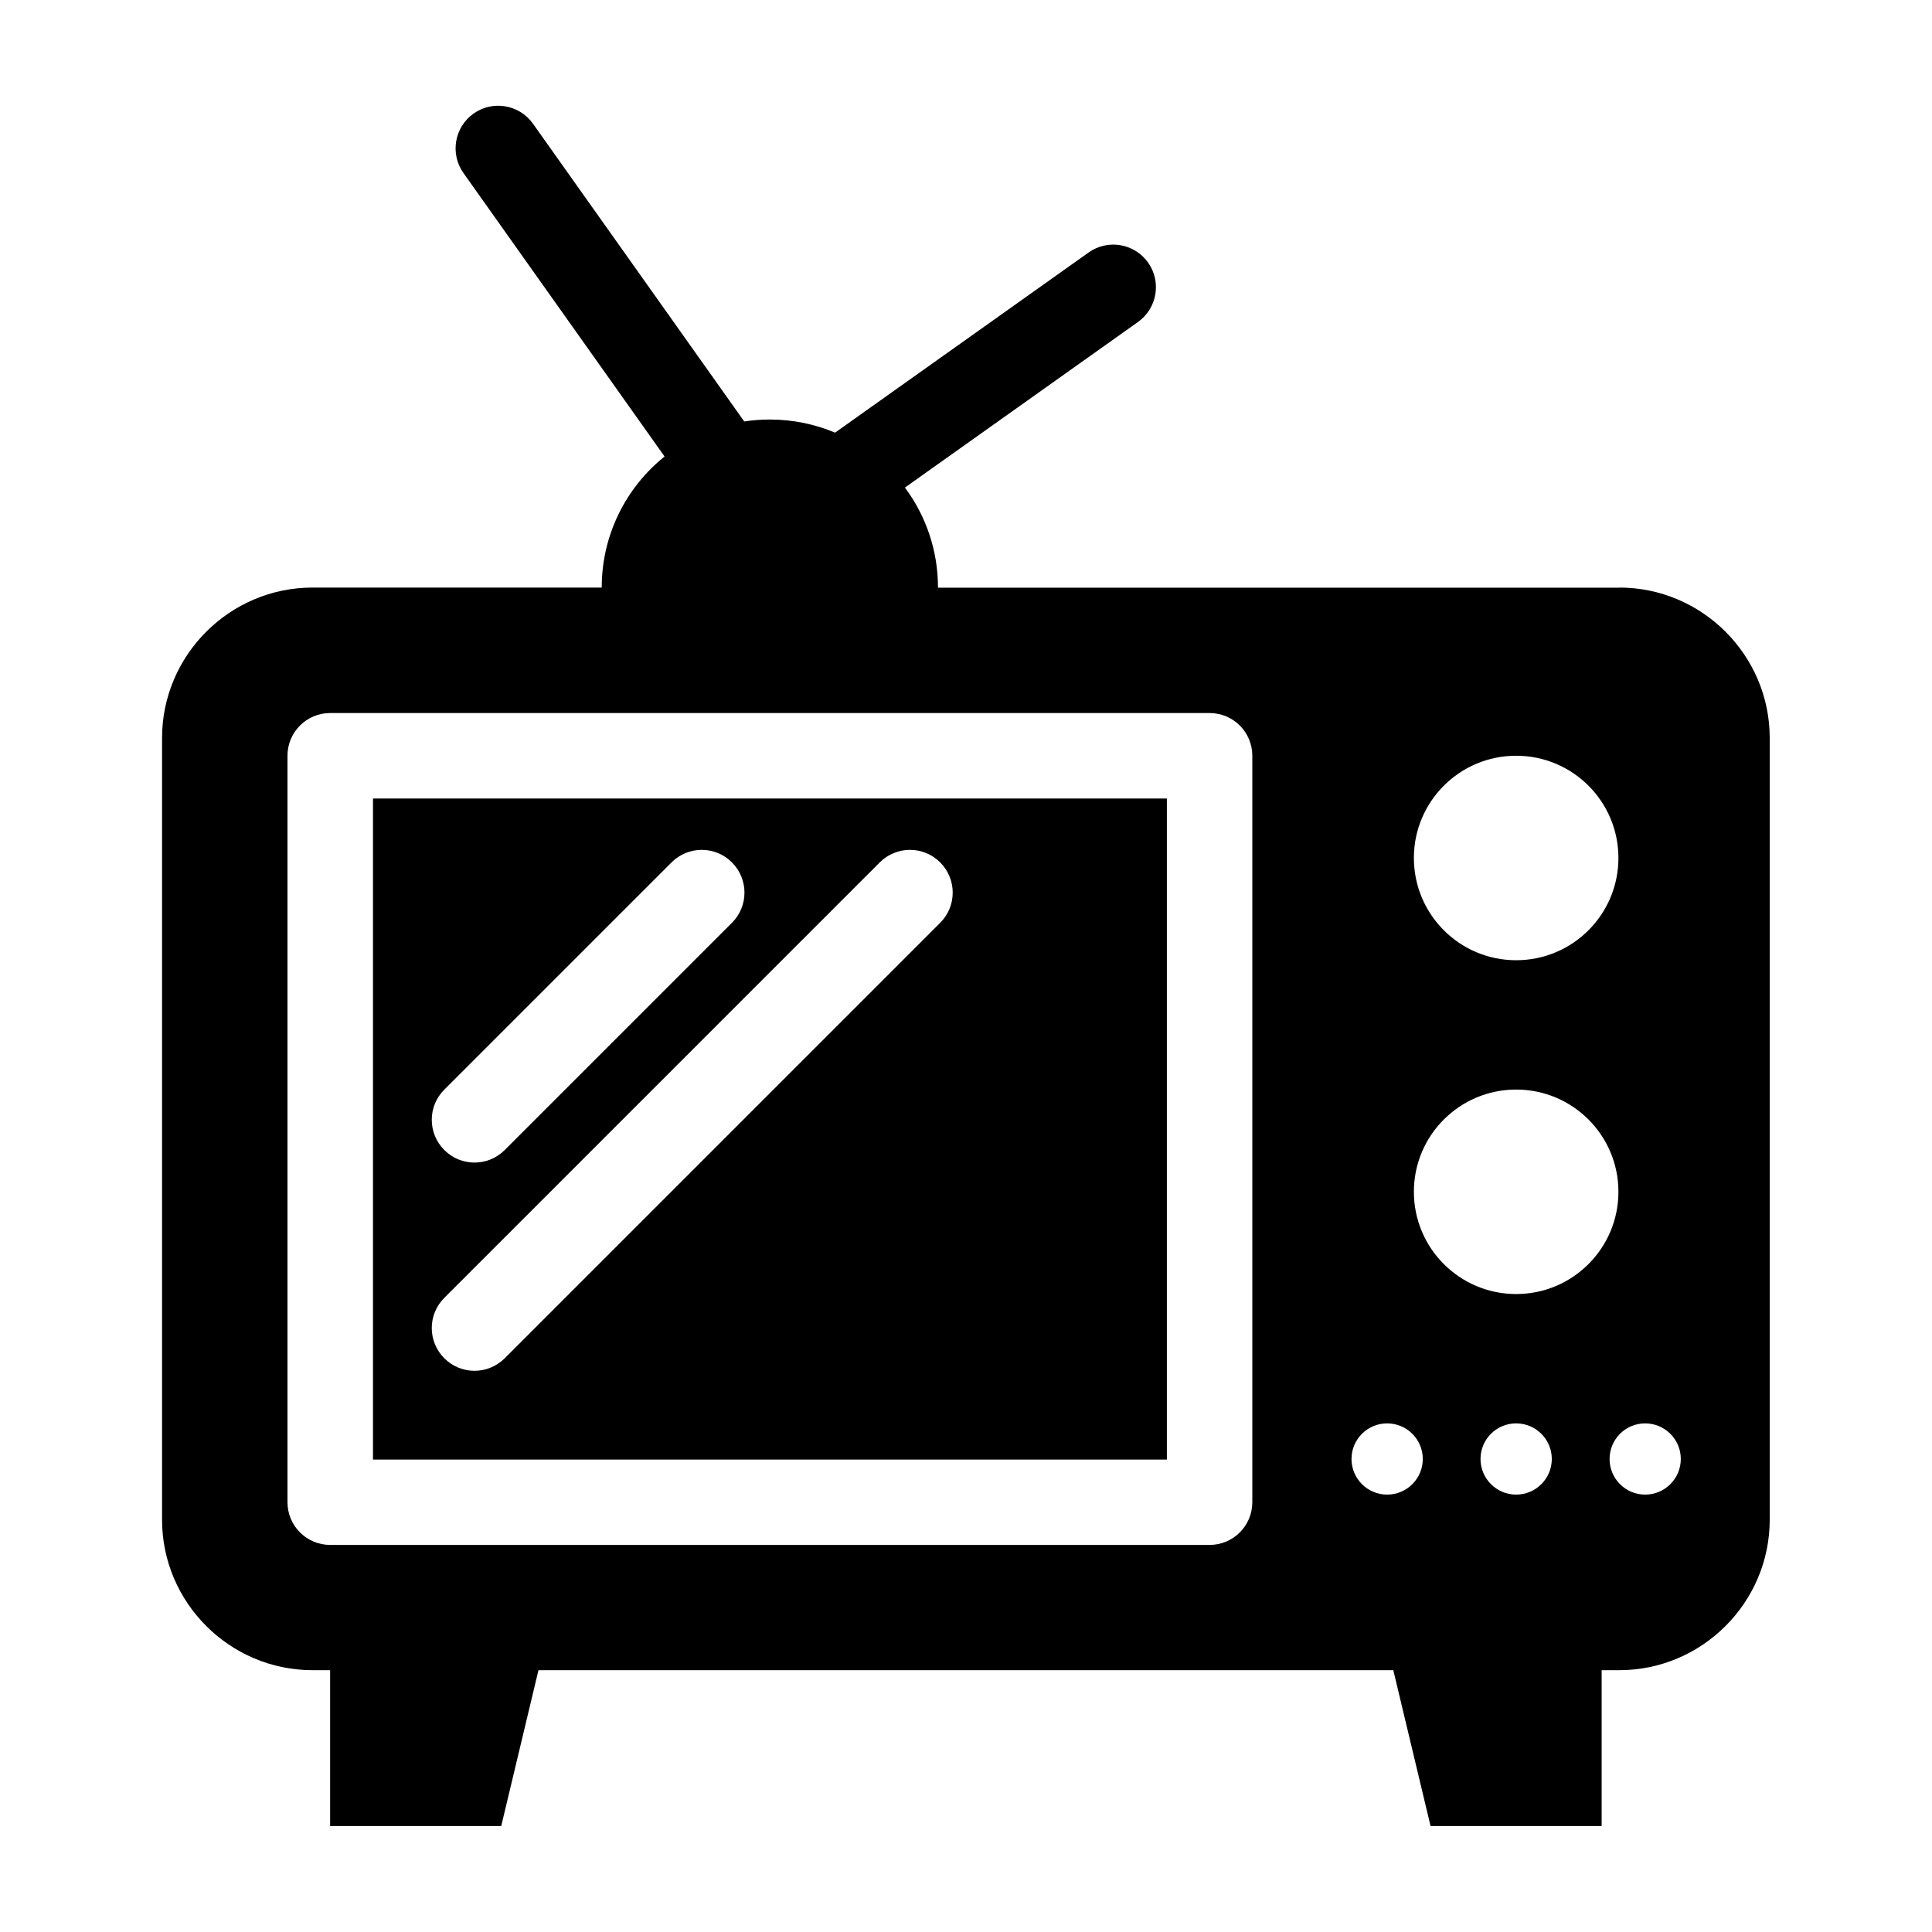
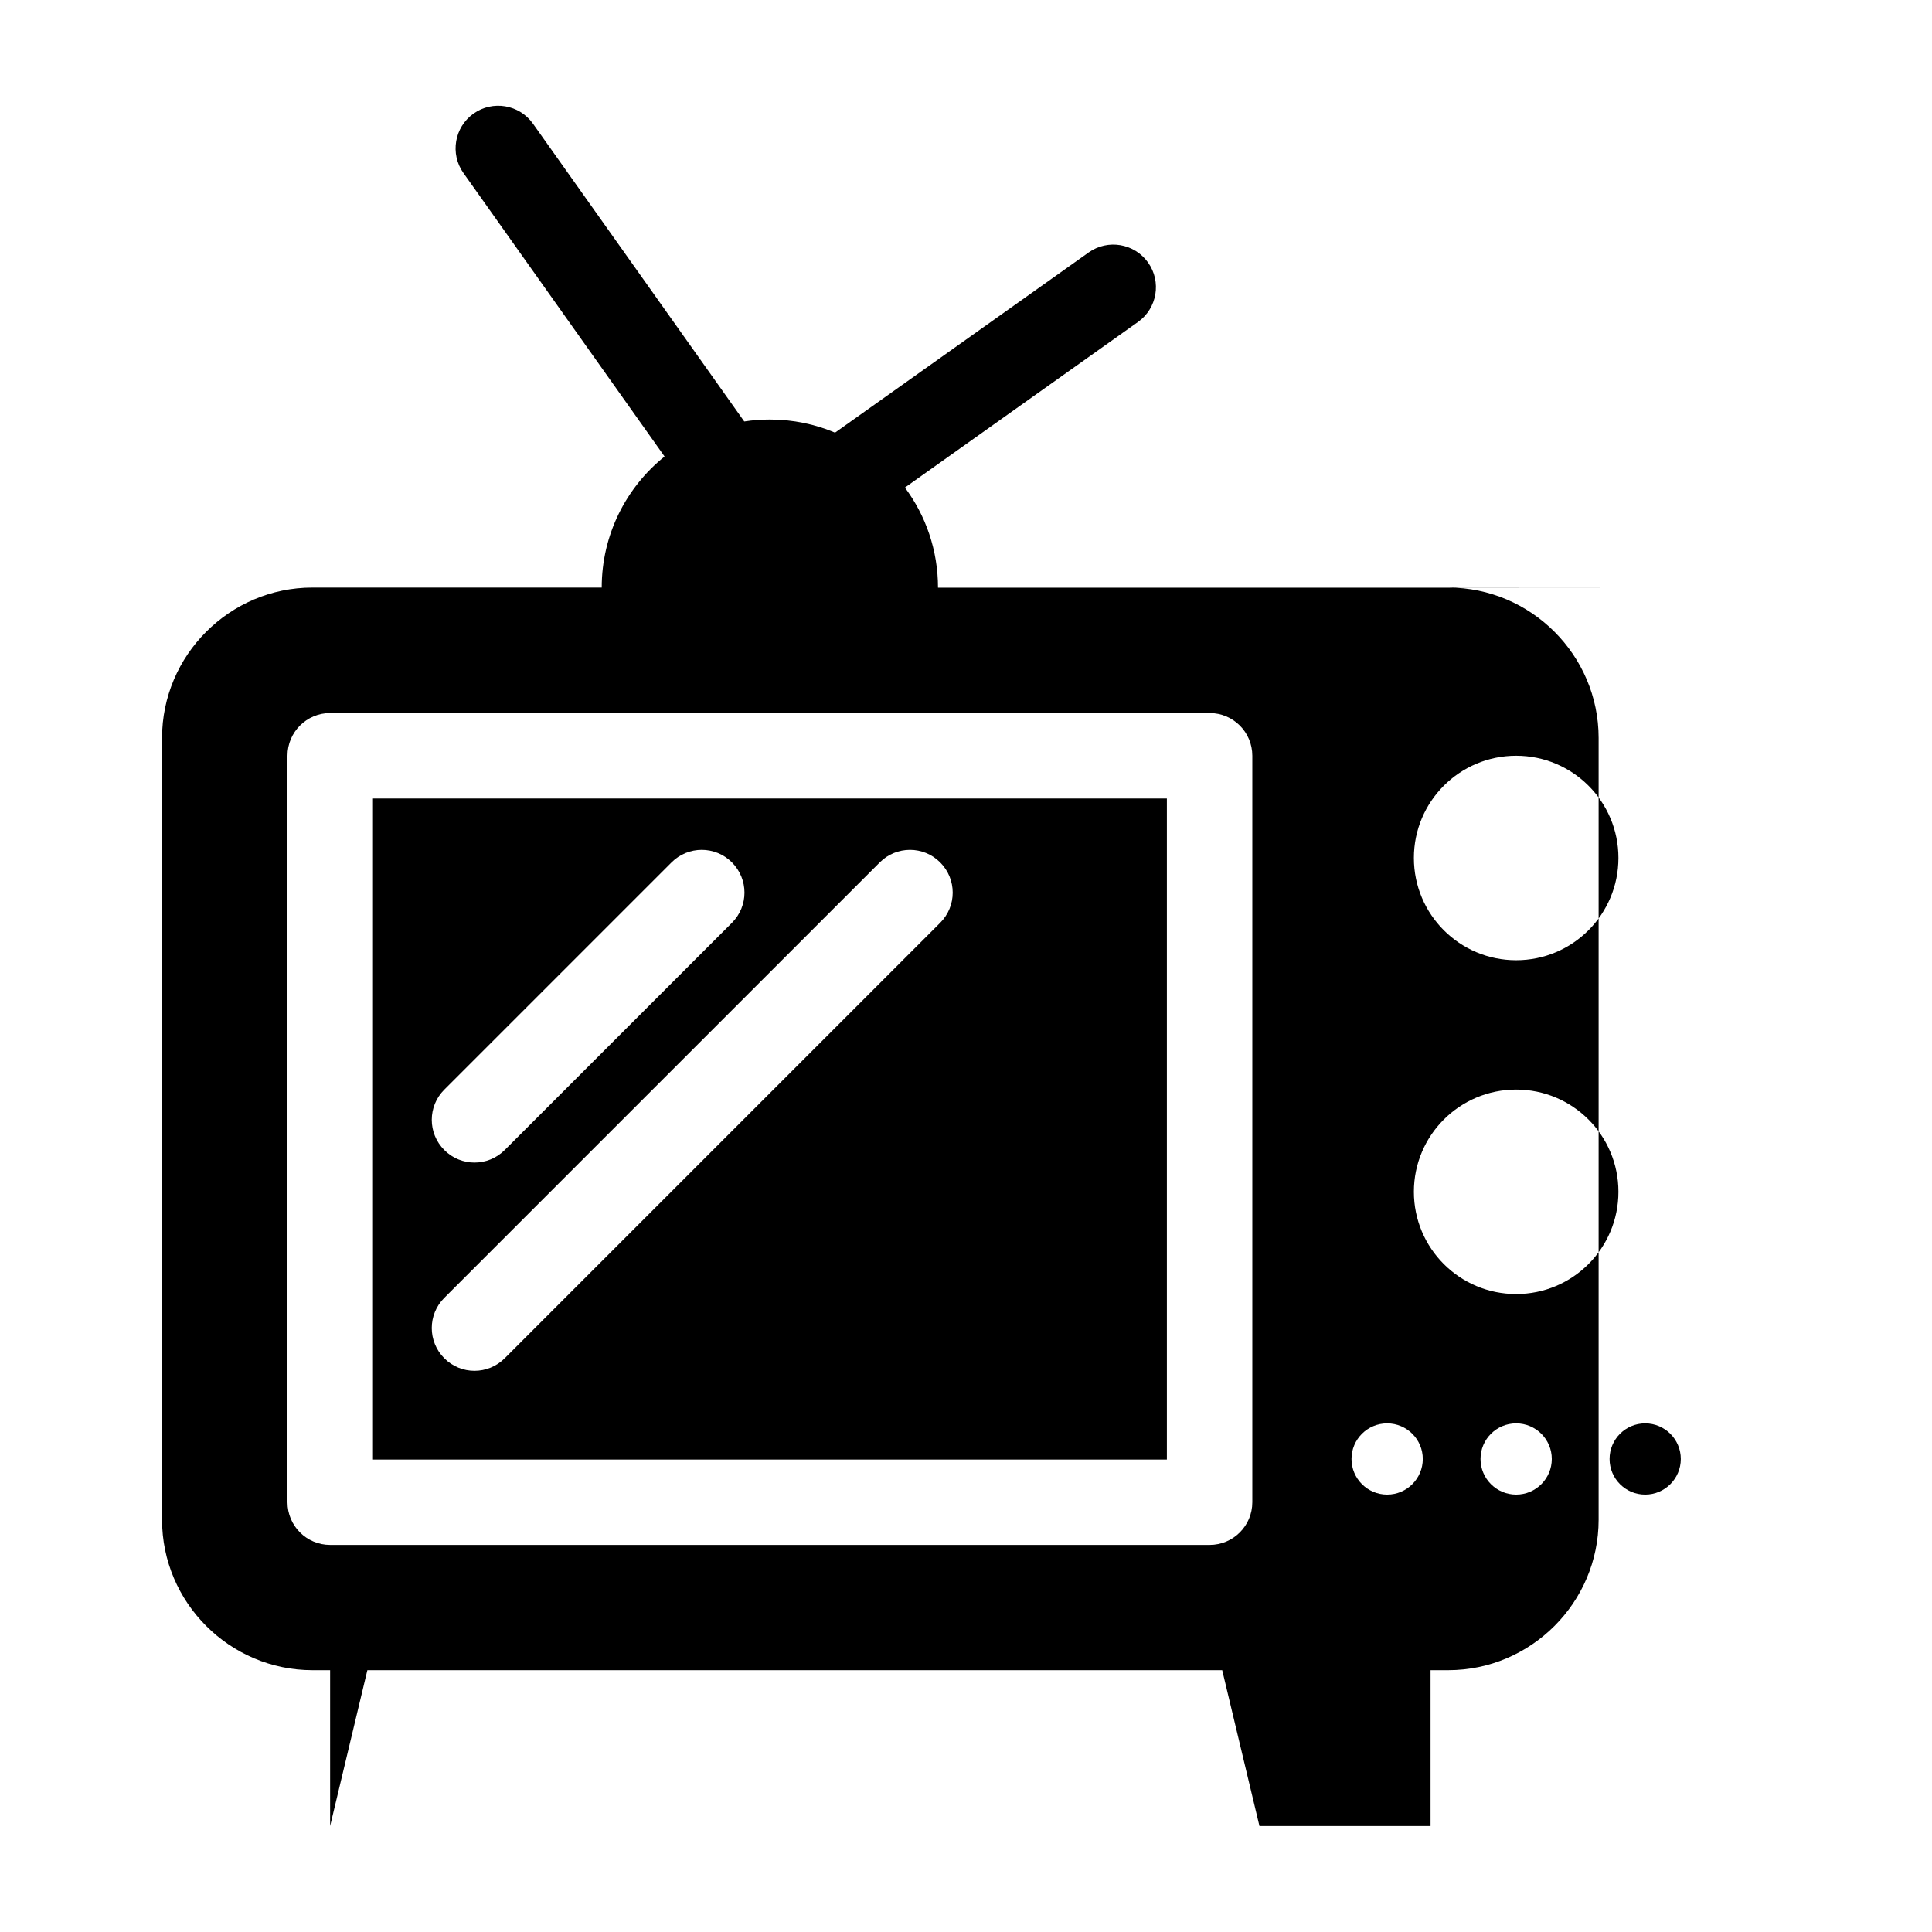
<svg xmlns="http://www.w3.org/2000/svg" fill="#000000" width="800px" height="800px" version="1.1" viewBox="144 144 512 512">
-   <path d="m573.17 299.74h-180.59c0-9.93-3.25-19.121-8.766-26.527l61.773-43.891c5.078-3.613 6.273-10.672 2.66-15.75-3.613-5.078-10.672-6.273-15.75-2.66l-67.199 47.746c-5.305-2.238-11.141-3.477-17.277-3.477-2.312 0-4.578 0.168-6.785 0.516l-56-78.926c-3.613-5.078-10.672-6.273-15.75-2.66-5.078 3.613-6.273 10.672-2.66 15.75l53.293 75.117c-10.156 8.16-16.656 20.691-16.656 34.734h-76.66c-21.93 0-39.855 17.941-39.855 39.855v207.19c0 21.93 17.941 39.855 39.855 39.855h4.684v41.309h45.344l9.871-41.309h226.54l9.871 41.309h45.344v-41.309h4.684c21.93 0 39.855-17.941 39.855-39.855v-207.19c0-21.93-17.941-39.855-39.855-39.855zm-61.562 221.47c5.215 0 9.445 4.231 9.445 9.43 0 5.215-4.231 9.445-9.445 9.445s-9.445-4.231-9.445-9.445 4.231-9.43 9.445-9.43zm34.188-88.465c14.965 0 27.102 12.121 27.102 27.086 0 14.965-12.121 27.102-27.102 27.102-14.965 0-27.102-12.121-27.102-27.102 0-14.965 12.137-27.086 27.102-27.086zm0-88.465c14.965 0 27.102 12.121 27.102 27.086 0 14.965-12.121 27.102-27.102 27.102-14.965 0-27.102-12.121-27.102-27.102 0-14.965 12.137-27.086 27.102-27.086zm34.188 176.93c5.215 0 9.445 4.231 9.445 9.43 0 5.215-4.231 9.445-9.445 9.445s-9.43-4.231-9.43-9.445 4.231-9.43 9.43-9.43zm-34.188 0c5.215 0 9.445 4.231 9.445 9.43 0 5.215-4.231 9.445-9.445 9.445s-9.445-4.231-9.445-9.445 4.231-9.43 9.445-9.43zm-314.29-188.25h233.05c6.258 0 11.32 5.062 11.32 11.32v197.82c0 6.258-5.062 11.32-11.32 11.32h-233.05c-6.258 0-11.32-5.062-11.32-11.32v-197.82c0-6.258 5.062-11.32 11.32-11.32zm145.64 39.586c4.43-4.43 11.594-4.43 16.008 0 4.43 4.43 4.43 11.594 0 16.008l-115.4 115.4c-4.43 4.43-11.594 4.43-16.008 0-4.43-4.43-4.43-11.594 0-16.008zm-55.184 0c4.43-4.43 11.594-4.43 16.008 0 4.43 4.43 4.43 11.594 0 16.008l-60.215 60.215c-4.43 4.43-11.594 4.43-16.008 0-4.43-4.43-4.43-11.594 0-16.008zm131.27-16.93h-210.39v175.18h210.39z" fill-rule="evenodd" />
+   <path d="m573.17 299.74h-180.59c0-9.93-3.25-19.121-8.766-26.527l61.773-43.891c5.078-3.613 6.273-10.672 2.66-15.75-3.613-5.078-10.672-6.273-15.75-2.66l-67.199 47.746c-5.305-2.238-11.141-3.477-17.277-3.477-2.312 0-4.578 0.168-6.785 0.516l-56-78.926c-3.613-5.078-10.672-6.273-15.75-2.66-5.078 3.613-6.273 10.672-2.66 15.75l53.293 75.117c-10.156 8.16-16.656 20.691-16.656 34.734h-76.66c-21.93 0-39.855 17.941-39.855 39.855v207.19c0 21.93 17.941 39.855 39.855 39.855h4.684v41.309l9.871-41.309h226.54l9.871 41.309h45.344v-41.309h4.684c21.93 0 39.855-17.941 39.855-39.855v-207.19c0-21.93-17.941-39.855-39.855-39.855zm-61.562 221.47c5.215 0 9.445 4.231 9.445 9.43 0 5.215-4.231 9.445-9.445 9.445s-9.445-4.231-9.445-9.445 4.231-9.43 9.445-9.43zm34.188-88.465c14.965 0 27.102 12.121 27.102 27.086 0 14.965-12.121 27.102-27.102 27.102-14.965 0-27.102-12.121-27.102-27.102 0-14.965 12.137-27.086 27.102-27.086zm0-88.465c14.965 0 27.102 12.121 27.102 27.086 0 14.965-12.121 27.102-27.102 27.102-14.965 0-27.102-12.121-27.102-27.102 0-14.965 12.137-27.086 27.102-27.086zm34.188 176.93c5.215 0 9.445 4.231 9.445 9.43 0 5.215-4.231 9.445-9.445 9.445s-9.43-4.231-9.43-9.445 4.231-9.43 9.43-9.43zm-34.188 0c5.215 0 9.445 4.231 9.445 9.43 0 5.215-4.231 9.445-9.445 9.445s-9.445-4.231-9.445-9.445 4.231-9.43 9.445-9.43zm-314.29-188.25h233.05c6.258 0 11.32 5.062 11.32 11.32v197.82c0 6.258-5.062 11.32-11.32 11.32h-233.05c-6.258 0-11.32-5.062-11.32-11.32v-197.82c0-6.258 5.062-11.32 11.32-11.32zm145.64 39.586c4.43-4.43 11.594-4.43 16.008 0 4.43 4.43 4.43 11.594 0 16.008l-115.4 115.4c-4.43 4.43-11.594 4.43-16.008 0-4.43-4.43-4.43-11.594 0-16.008zm-55.184 0c4.43-4.43 11.594-4.43 16.008 0 4.43 4.43 4.43 11.594 0 16.008l-60.215 60.215c-4.43 4.43-11.594 4.43-16.008 0-4.43-4.43-4.43-11.594 0-16.008zm131.27-16.93h-210.39v175.18h210.39z" fill-rule="evenodd" />
</svg>